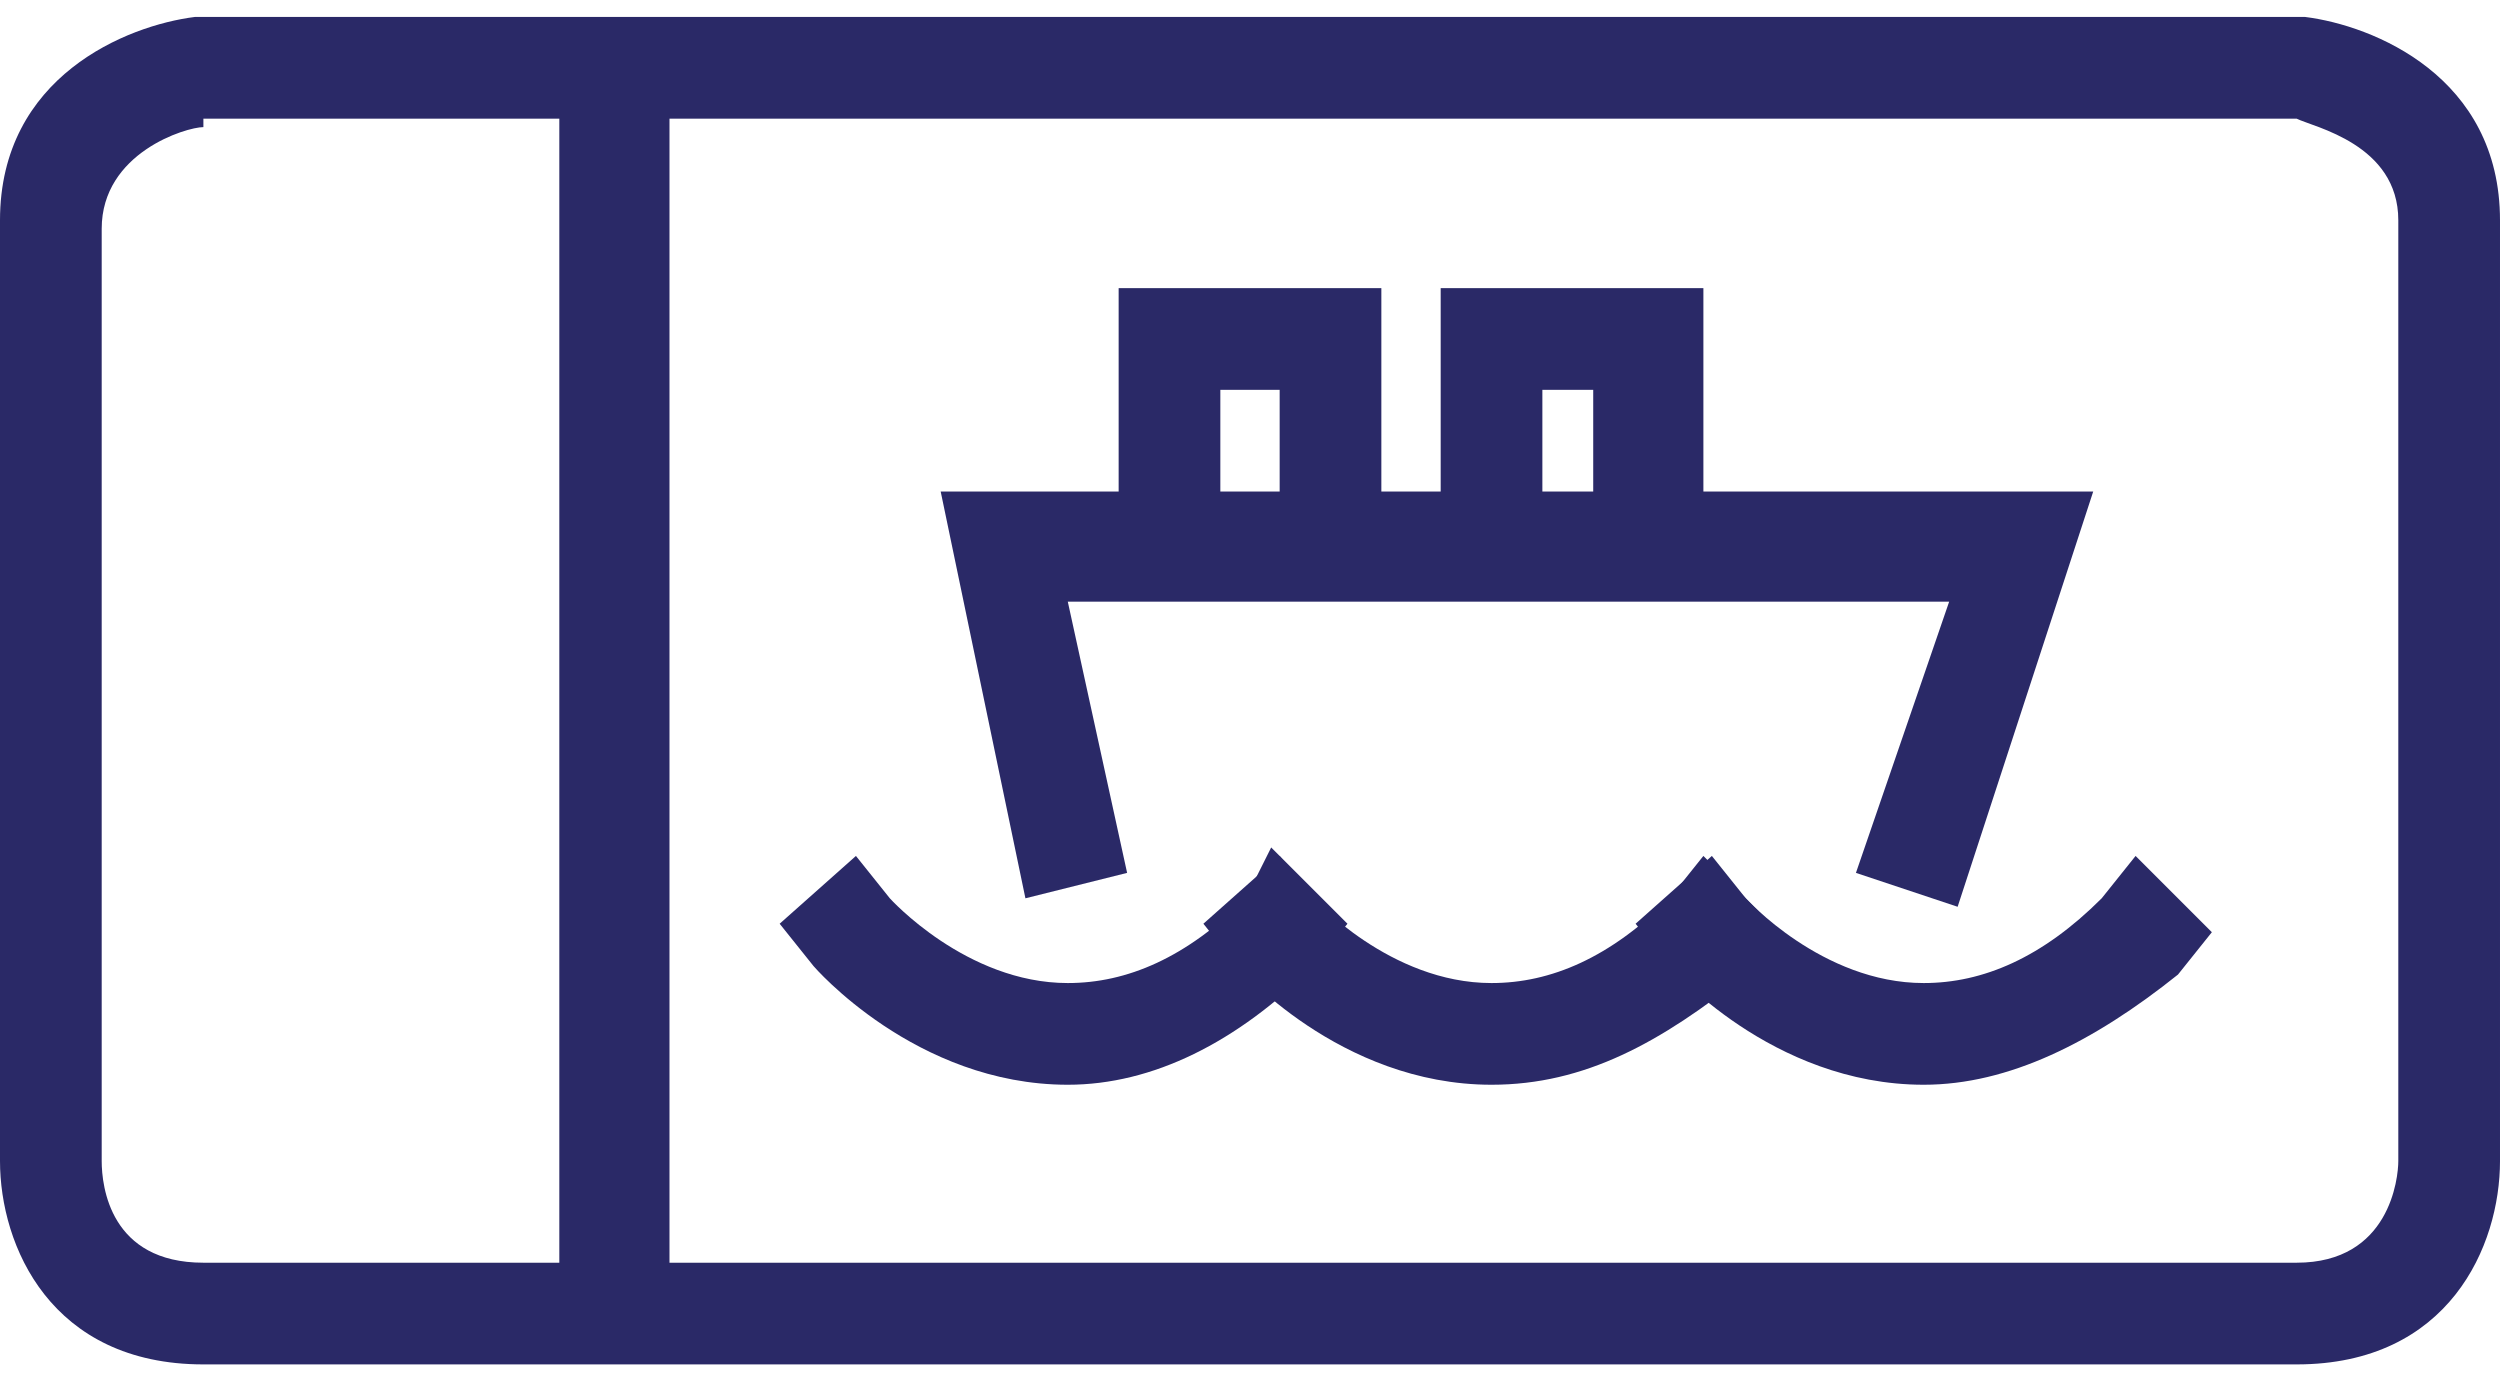
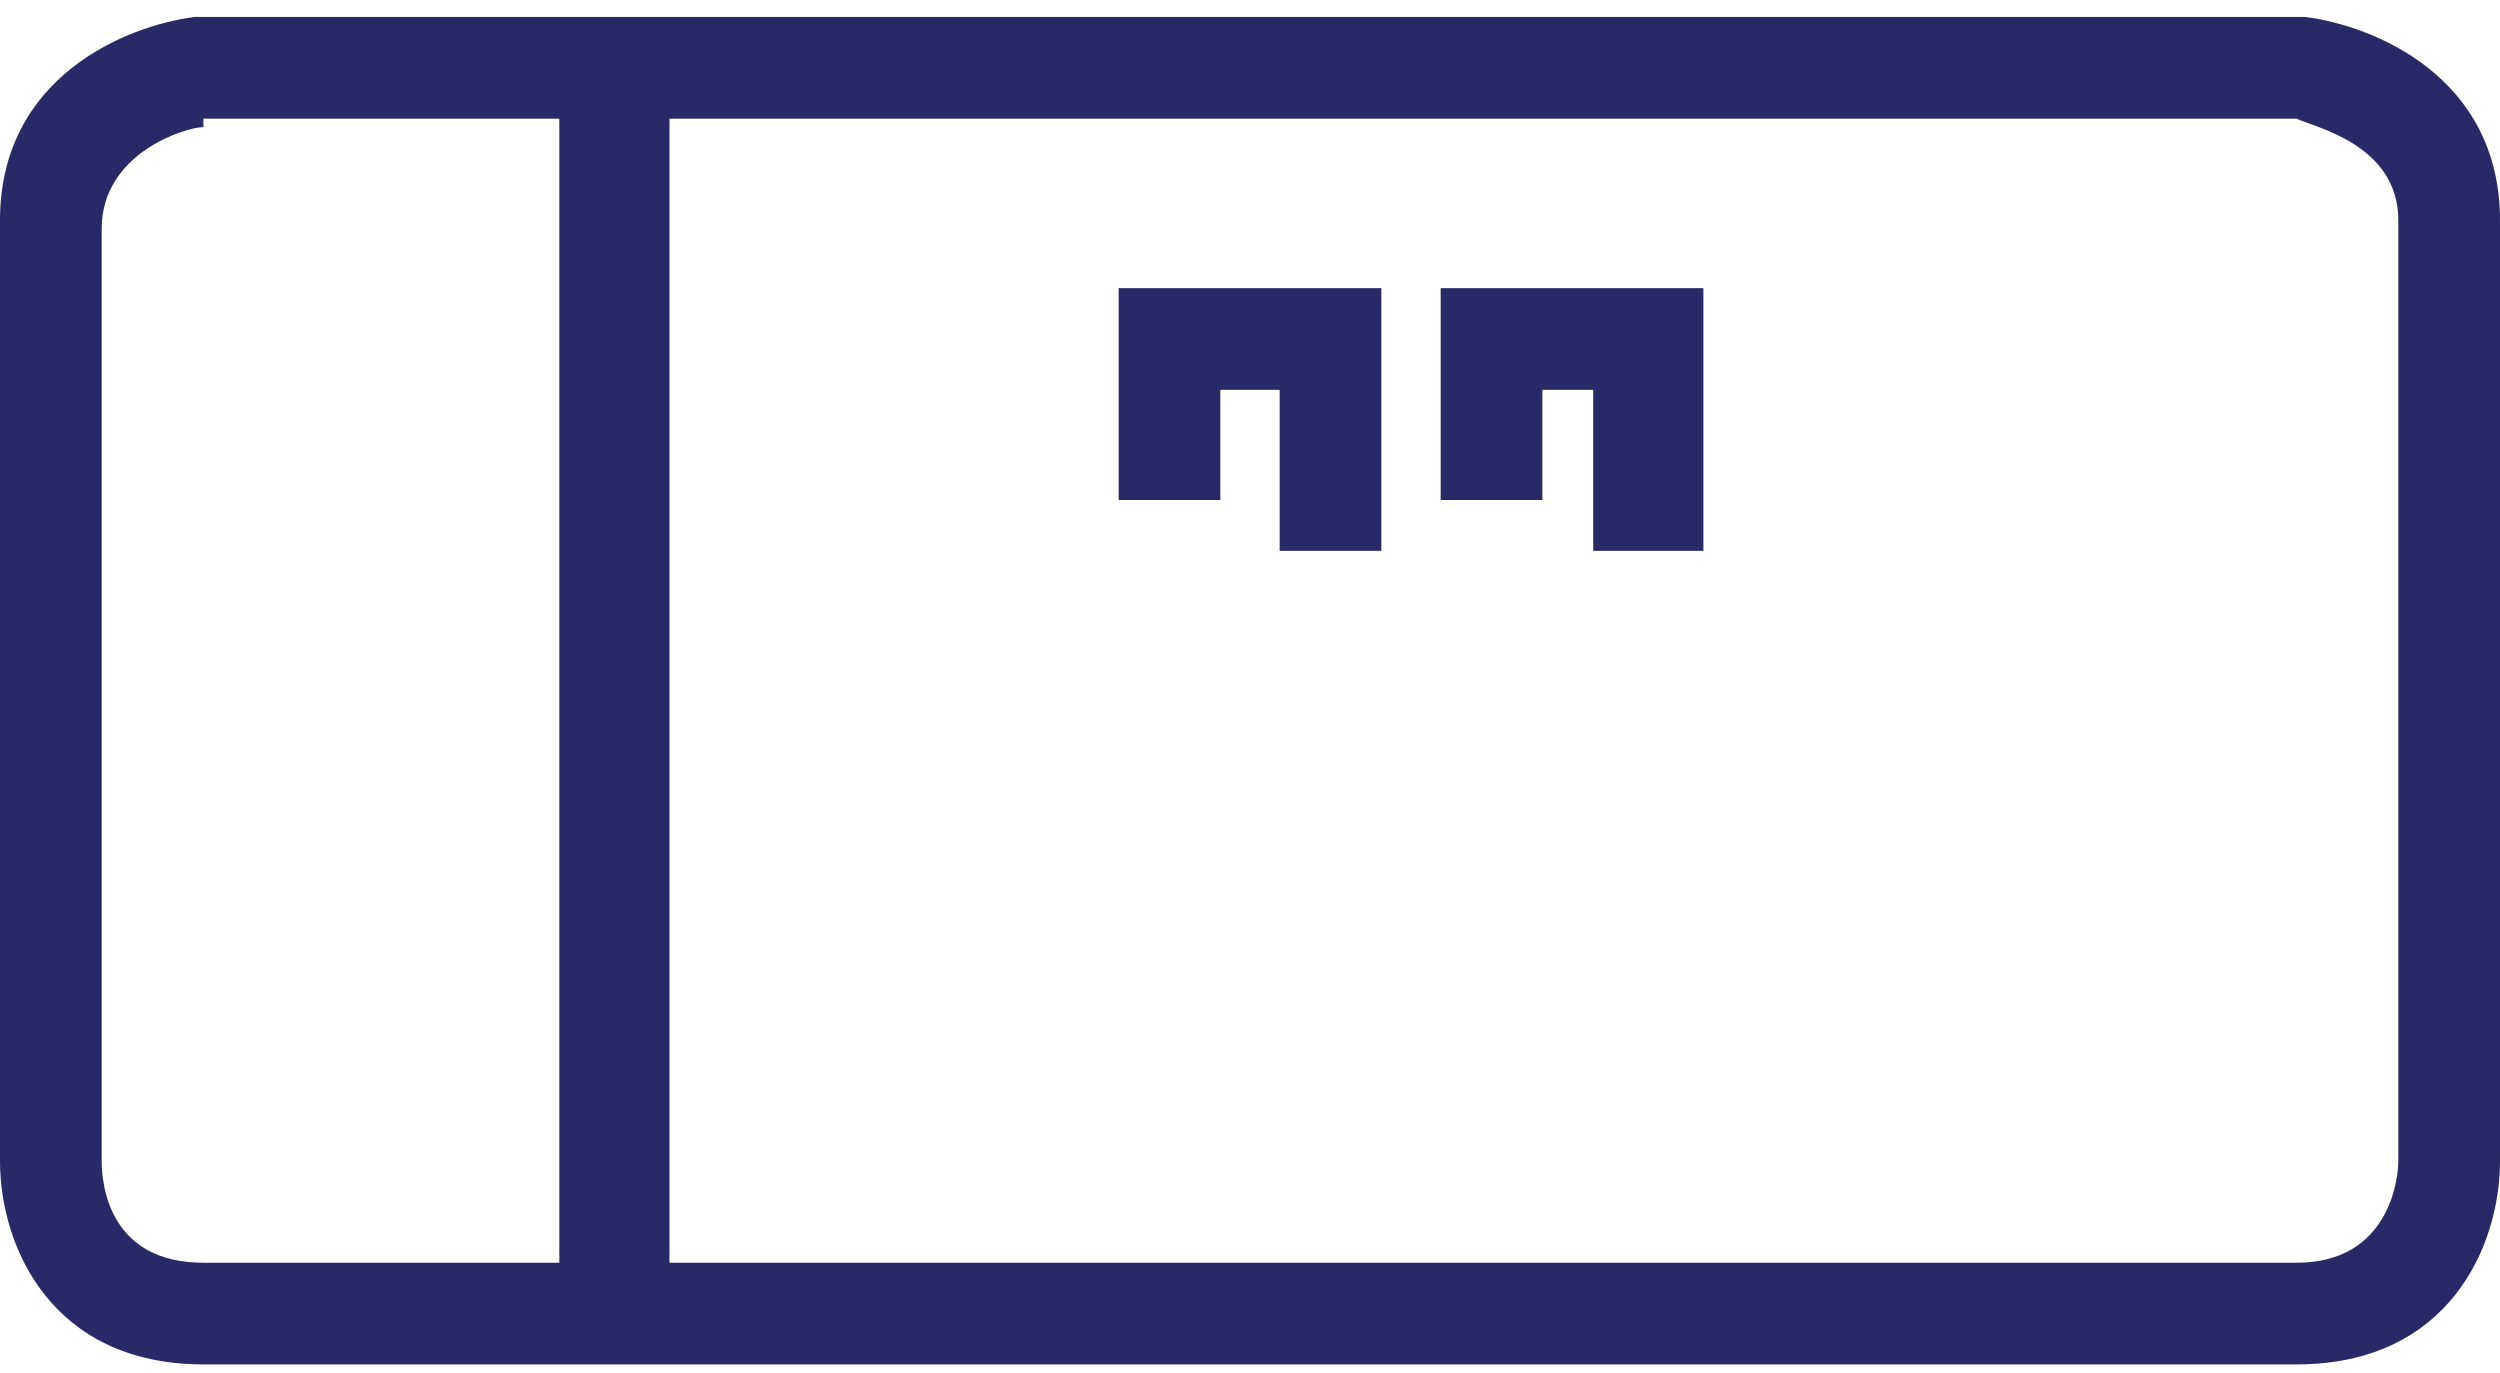
<svg xmlns="http://www.w3.org/2000/svg" version="1.1" id="Layer_1" x="0px" y="0px" viewBox="-6 14.3 29.5 16.2" style="enable-background:new -6 14.3 29.5 16.2;" xml:space="preserve">
  <style type="text/css">
	.st0{fill:#2A2967;}
</style>
  <g>
    <g>
      <g>
        <path class="st0" d="M21.1,30.4H-3.6C-5.4,30.4-6,29-6,28V16.9c0-1.7,1.5-2.3,2.3-2.4l0.1,0l24.8,0c0.8,0.1,2.3,0.7,2.3,2.4V28     C23.5,29,22.9,30.4,21.1,30.4z M-3.6,15.8c-0.2,0-1.2,0.3-1.2,1.2V28c0,0.3,0.1,1.2,1.2,1.2h24.7c1.1,0,1.2-1,1.2-1.2V16.9     c0-0.9-1-1.1-1.2-1.2H-3.6z" />
      </g>
      <g>
        <rect x="0.6" y="15.2" class="st0" width="1.3" height="14.2" />
      </g>
    </g>
    <g>
      <g>
        <g>
-           <path class="st0" d="M6.6,27.1C6.6,27.1,6.5,27.1,6.6,27.1c-1.8,0-3-1.4-3-1.4l-0.4-0.5l0.9-0.8l0.4,0.5c0,0,0.9,1,2.1,1      c0.7,0,1.4-0.3,2.1-1L9,24.3l0.9,0.9l-0.4,0.5C8.6,26.6,7.6,27.1,6.6,27.1z" />
-         </g>
+           </g>
        <g>
-           <path class="st0" d="M11.6,27.1C11.6,27.1,11.6,27.1,11.6,27.1c-1.8,0-3-1.4-3-1.4l-0.4-0.5l0.9-0.8l0.4,0.5c0,0,0.9,1,2.1,1      c0.7,0,1.4-0.3,2.1-1l0.4-0.5l0.9,0.9l-0.4,0.5C13.6,26.6,12.7,27.1,11.6,27.1z" />
-         </g>
+           </g>
        <g>
-           <path class="st0" d="M16.7,27.1C16.6,27.1,16.6,27.1,16.7,27.1c-1.8,0-3-1.4-3-1.4l-0.4-0.5l0.9-0.8l0.4,0.5c0,0,0.9,1,2.1,1      c0.7,0,1.4-0.3,2.1-1l0.4-0.5l0.9,0.9l-0.4,0.5C18.7,26.6,17.7,27.1,16.7,27.1z" />
-         </g>
+           </g>
      </g>
      <g>
-         <polygon class="st0" points="17.1,25 15.9,24.6 17,21.4 6.6,21.4 7.3,24.6 6.1,24.9 5.1,20.1 18.7,20.1    " />
-       </g>
+         </g>
      <g>
        <polygon class="st0" points="10.3,20.8 9.1,20.8 9.1,18.9 8.4,18.9 8.4,20.2 7.2,20.2 7.2,17.7 10.3,17.7    " />
      </g>
      <g>
        <polygon class="st0" points="14.1,20.8 12.8,20.8 12.8,18.9 12.2,18.9 12.2,20.2 11,20.2 11,17.7 14.1,17.7    " />
      </g>
    </g>
  </g>
</svg>